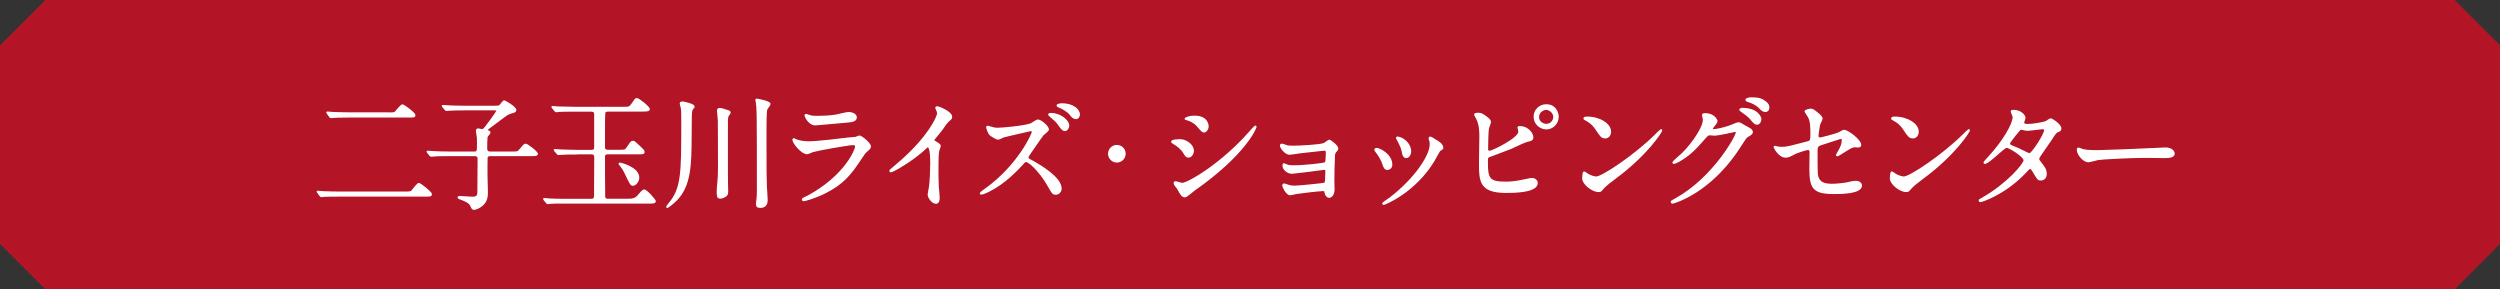
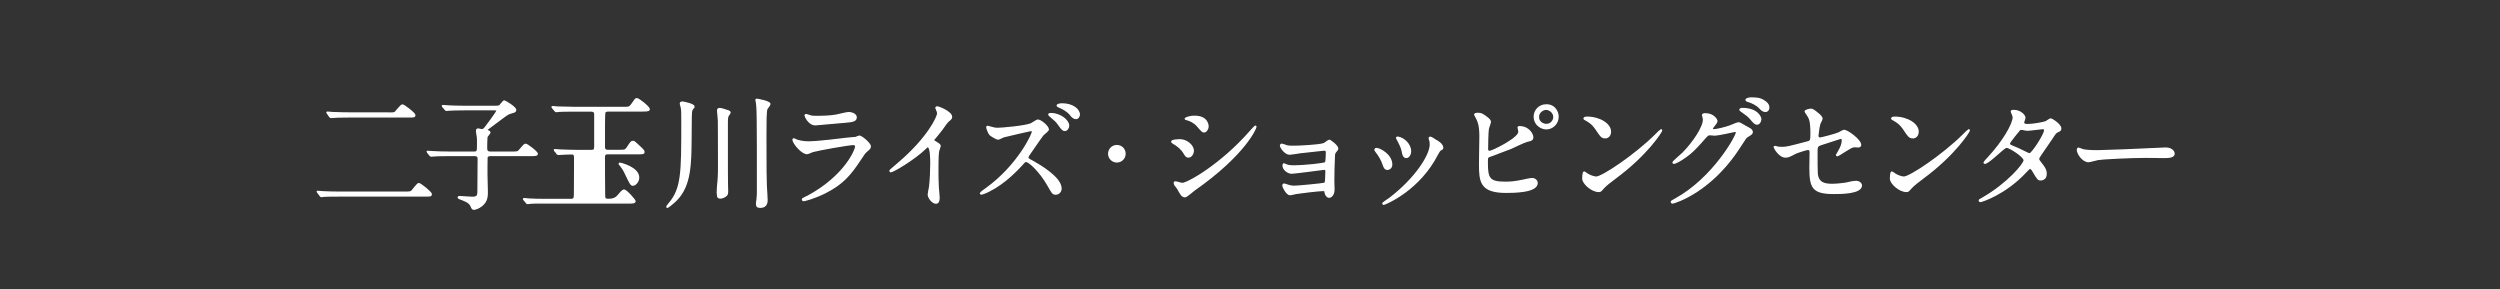
<svg xmlns="http://www.w3.org/2000/svg" id="_レイヤー_2" data-name="レイヤー 2" width="330.39" height="38.24" viewBox="0 0 330.39 38.24">
  <rect x="0" y="0" width="330.39" height="38.24" fill="#333333" stroke="none" />
  <defs>
    <style>
      .cls-1 {
        fill: #b41526;
      }

      .cls-2 {
        fill: #fff;
        stroke: #fff;
        stroke-miterlimit: 10;
        stroke-width: .19px;
      }
    </style>
  </defs>
  <g id="_情報" data-name="情報">
    <g>
-       <path class="cls-1" d="M6,0h318.39c2.34,2.34,3.66,3.66,6,6v26.24c-2.34,2.34-3.66,3.66-6,6H6c-2.34-2.34-3.66-3.66-6-6V6C2.34,3.66,3.66,2.34,6,0Z" />
      <g>
        <path class="cls-2" d="M53.43,25.41c.75,0,.88-.03.99-.15.16-.15.73-.99.93-.99s1.63,1.14,1.63,1.38-.08.24-.85.24h-11.27c-1.37,0-1.85.02-2.05.03-.05.02-.29.05-.34.05-.06,0-.11-.08-.15-.11l-.31-.42s-.08-.1-.08-.11.03-.03.06-.03c.11,0,.62.05.72.06.8.03,1.46.05,2.23.05h8.49ZM51.26,14.95c.76,0,.85,0,.99-.13.16-.15.75-.94.93-.94.2,0,1.63,1.09,1.63,1.32,0,.24-.08.24-.85.24h-7.81c-1.37,0-1.85.03-2.07.05-.05,0-.29.03-.34.03-.06,0-.11-.06-.15-.1l-.31-.44s-.07-.08-.07-.1c0-.03.02-.05.05-.05.11,0,.62.06.72.06.8.03,1.48.05,2.25.05h5.03Z" />
        <path class="cls-2" d="M62.63,20.12c.5,0,.5-.11.5-1.15,0-.59,0-.73-.03-.91-.02-.1-.11-.63-.11-.76,0-.16.06-.24.21-.24.08,0,.41.1.49.1.15,0,.29-.11.46-.33.13-.15,1.53-2.03,1.53-2.18,0-.16-.15-.16-.42-.16h-3.87c-.8,0-1.66.02-2.05.05-.07,0-.29.03-.36.03-.05,0-.08-.03-.13-.1l-.33-.37q-.06-.08-.06-.11s.03-.03.05-.03c.11,0,.6.05.72.05.47.03,1.32.06,2.25.06h3.81c.41,0,.6,0,.76-.1.1-.08.46-.62.59-.62.08,0,1.5.81,1.5,1.19,0,.16-.15.26-.31.29-.29.08-.44.13-.63.21-.37.16-1.95,1.43-2.34,1.69-.24.18-.52.36-.52.44,0,.06.08.1.11.11.15.06.28.11.28.24,0,.1-.36.46-.39.57-.03.16-.05,1.16-.05,1.4,0,.41.05.63.54.63h2.8c.73,0,.81,0,1.04-.28.57-.68.63-.76.81-.76s1.51.99,1.51,1.25c0,.21-.33.21-.86.21h-5.32c-.11,0-.37,0-.46.24-.02.07-.02,1.92-.02,2.21,0,.34.05,2,.05,2.37,0,.55,0,1.24-.73,1.82-.37.31-.86.46-1.01.46-.2,0-.24-.1-.39-.44-.2-.49-.93-.73-1.17-.83-.29-.1-.52-.18-.52-.28,0-.08.11-.1.18-.1.13,0,1.43.1,1.69.1.62,0,.75-.21.75-.76.02-1.42.03-2.9.03-4.29,0-.24-.02-.5-.49-.5h-3.35c-.39,0-1.48,0-2.05.05-.05,0-.29.03-.34.03-.07,0-.08-.03-.15-.1l-.31-.37q-.07-.08-.07-.11s.03-.03.05-.03c.1,0,.6.05.72.05.47.03,1.32.06,2.23.06h3.2Z" />
-         <path class="cls-2" d="M76.2,20.32c-.99,0-1.56.02-2.05.05-.07,0-.29.03-.36.03-.05,0-.08-.03-.13-.1l-.33-.37q-.07-.08-.07-.11s.02-.03.07-.03c.1,0,.6.05.72.05.8.03,1.69.06,2.23.06h1.85c.42,0,.49-.13.49-.57v-4.23c0-.33-.2-.44-.49-.44h-2.23c-1.19,0-1.79.02-1.94.03-.07,0-.42.05-.47.05s-.08-.05-.13-.1l-.33-.39s-.07-.08-.07-.1c0-.03.02-.05.05-.05.11,0,.62.06.73.06.78.03,1.76.05,2.23.05h6.39c.76,0,.86,0,1.17-.46.44-.63.47-.7.62-.7.28,0,1.64,1.12,1.64,1.37,0,.1-.08.15-.15.18-.08.03-.33.05-.71.05h-4.49c-.16,0-.42,0-.52.21-.06.13-.06,1.84-.06,2.18v2.41c0,.39.28.44.46.44h1.48c.73,0,.85,0,1.09-.36.5-.75.55-.83.75-.83.15,0,.2.05.41.24.93.85,1.04.96,1.04,1.12,0,.24-.08.24-.85.24h-3.92c-.13,0-.46,0-.46.42,0,1.58,0,3.19.02,4.78,0,.78,0,.86.6.86h2.67q.78,0,1.17-.47c.21-.26.62-.76.81-.76.33,0,1.45,1.32,1.45,1.45,0,.23-.29.23-.86.23h-10.93c-1.35,0-1.87,0-2.05.03-.05,0-.29.05-.34.05-.07,0-.1-.03-.15-.1l-.31-.37s-.08-.1-.08-.11c0-.03.03-.05.06-.05.11,0,.62.06.72.06.46.03,1.22.05,2.23.05h3.19c.55,0,.55-.11.55-1.14,0-.7.02-3.76.02-4.39,0-.37-.1-.54-.5-.54h-1.94ZM83.65,24.46c-.26,0-.34-.16-1.04-1.63-.18-.39-.47-.81-.62-.98-.03-.03-.15-.15-.15-.21s.08-.06.11-.06c.02,0,2.44.55,2.44,1.89,0,.49-.41.99-.75.99Z" />
+         <path class="cls-2" d="M76.2,20.32c-.99,0-1.56.02-2.05.05-.07,0-.29.03-.36.03-.05,0-.08-.03-.13-.1l-.33-.37q-.07-.08-.07-.11s.02-.03.07-.03c.1,0,.6.05.72.05.8.03,1.69.06,2.23.06h1.85c.42,0,.49-.13.49-.57v-4.23c0-.33-.2-.44-.49-.44h-2.23c-1.19,0-1.79.02-1.94.03-.07,0-.42.05-.47.05s-.08-.05-.13-.1l-.33-.39s-.07-.08-.07-.1c0-.03.02-.05.05-.05.11,0,.62.06.73.06.78.03,1.76.05,2.23.05h6.39c.76,0,.86,0,1.17-.46.44-.63.47-.7.62-.7.28,0,1.64,1.12,1.64,1.37,0,.1-.08.15-.15.18-.08.03-.33.05-.71.05h-4.49c-.16,0-.42,0-.52.21-.06.13-.06,1.84-.06,2.18v2.41c0,.39.28.44.46.44h1.48c.73,0,.85,0,1.09-.36.5-.75.55-.83.75-.83.15,0,.2.05.41.24.93.85,1.04.96,1.04,1.12,0,.24-.08.24-.85.24h-3.92c-.13,0-.46,0-.46.42,0,1.58,0,3.19.02,4.78,0,.78,0,.86.6.86q.78,0,1.17-.47c.21-.26.62-.76.81-.76.33,0,1.45,1.32,1.45,1.45,0,.23-.29.23-.86.23h-10.93c-1.35,0-1.87,0-2.05.03-.05,0-.29.05-.34.05-.07,0-.1-.03-.15-.1l-.31-.37s-.08-.1-.08-.11c0-.03.03-.05.06-.05.11,0,.62.06.72.06.46.03,1.22.05,2.23.05h3.19c.55,0,.55-.11.55-1.14,0-.7.02-3.76.02-4.39,0-.37-.1-.54-.5-.54h-1.94ZM83.65,24.46c-.26,0-.34-.16-1.04-1.63-.18-.39-.47-.81-.62-.98-.03-.03-.15-.15-.15-.21s.08-.06.11-.06c.02,0,2.44.55,2.44,1.89,0,.49-.41.99-.75.99Z" />
        <path class="cls-2" d="M91.7,14.07c0,.1-.24.39-.28.47-.1.34-.1.67-.11,3.69-.03,3.46-.05,6.31-1.94,8.21-.46.46-1.11.96-1.19.96-.03,0-.03-.05-.03-.06,0-.1.03-.13.29-.44,1.69-2,1.69-4.08,1.69-10.7,0-1.45,0-1.63-.08-2-.03-.18-.13-.44-.13-.52,0-.16.18-.18.28-.18.11,0,1.5.29,1.5.57ZM94.8,25.49c0-.39.06-1.07.11-1.55.07-.68.07-1.79.07-2.08,0-4.23-.02-4.7-.02-5.9,0-.16-.11-1.25-.11-1.32,0-.26.11-.28.26-.28.2,0,.29.03,1.16.31.1.03.2.11.2.21,0,.08-.26.41-.29.47-.05.16-.08.44-.08.7v4.77c0,1.11,0,2.94.02,3.66,0,.11.02.63.02.73,0,.31-.02.49-.16.62-.26.21-.55.33-.78.33-.08,0-.24-.02-.29-.1-.08-.1-.08-.33-.08-.57ZM100.01,26.85c0-.16.03-.39.06-.55.05-.36.05-.89.05-1.04,0-10.08,0-11.17-.18-11.94-.02-.05-.02-.1-.02-.13,0-.06.08-.06.11-.06.02,0,1.71.28,1.71.62,0,.13-.37.55-.41.65-.13.39-.13,1.77-.13,3.55,0,4.68.02,5.56.05,6.57.02.31.11,1.68.11,1.95,0,.85-.63.91-.85.91-.07,0-.33-.02-.39-.06-.13-.11-.13-.39-.13-.46Z" />
        <path class="cls-2" d="M106.69,25.98c5.08-2.73,6.41-6.25,6.41-6.59,0-.19-.11-.31-.34-.31-.55,0-4.64.72-5.35.93-.11.03-.63.28-.75.28-.7,0-1.85-1.4-1.85-1.85,0-.05.05-.08.1-.08s.24.11.29.13c.31.13.93.28,1.61.28,1.33,0,4.57-.42,5.17-.49.03,0,1.11-.1,1.12-.1.08-.03.39-.18.47-.18.28,0,1.43.96,1.43,1.33,0,.24-.07.31-.44.62-.28.23-.44.47-.88,1.15-1.29,1.95-2.29,3.17-4.59,4.34-1.45.73-2.73,1.06-2.88,1.06-.13,0-.15-.1-.15-.13s.02-.08.03-.1c.03-.03.49-.24.58-.29ZM107.1,15.34c.26.06.63.06.86.06.76,0,1.84-.03,2.6-.18.24-.05,1.37-.33,1.59-.33.28,0,.99.15.99.62,0,.5-.57.55-1.51.63-.26.03-3.76.34-3.87.34-.86,0-1.35-1.11-1.35-1.22,0-.08.03-.11.1-.11.1,0,.49.16.59.18Z" />
        <path class="cls-2" d="M123.53,18.69c.63.39.7.46.7.6,0,.1-.18.55-.2.65-.06.29-.1.63-.1,2.88,0,.44.02,1.32.05,1.95.02.2.11,1.14.11,1.35,0,.16,0,.72-.39.72-.46,0-1.01-.7-1.01-1.14,0-.16.16-.88.18-1.04.1-.88.16-2.13.16-2.99,0-.59,0-2.29-.42-2.29-.08,0-.15.06-.28.2-1.59,1.53-4.33,3.11-4.62,3.11-.05,0-.08-.03-.08-.1,0-.05.02-.08.05-.11.42-.37.88-.75,1.14-.98,3.84-3.29,5.11-6.05,5.11-6.51,0-.16-.05-.31-.13-.46-.02-.03-.11-.23-.11-.26,0-.06.08-.13.16-.13.24,0,1.89.68,1.89,1.3,0,.16-.08.28-.15.33-.44.36-.5.46-1.11,1.33-.28.39-.8.98-1.11,1.37,0,.1.05.16.15.23Z" />
        <path class="cls-2" d="M136.26,17.23c-.11,0-3.55.81-3.61.83-.11.03-.62.31-.73.31-.24,0-1.01-.49-1.09-.59-.13-.11-.41-.83-.41-.94,0-.06.02-.13.1-.13.02,0,.37.1.42.11.5.15.7.16.88.16.54,0,3.59-.26,4.44-.6.16-.07.75-.5.89-.5.39,0,1.38.83,1.38,1.24,0,.15-.6.59-.7.7-.33.41-1.59,2.29-1.87,2.67-.05.08-.13.2-.13.33,0,.15.03.18.72.55.73.42,3.66,2.07,3.66,3.55,0,.37-.29.72-.68.72s-.44-.11-1.01-1.12c-1.12-1.97-2.55-3.2-2.9-3.2-.18,0-.23.05-.58.46-.57.6-2.23,2.42-4.34,3.46-.44.23-.88.39-1.01.39-.03,0-.11,0-.11-.1,0-.06.65-.54.75-.6,4.26-3.07,6.18-7.29,6.13-7.55-.03-.13-.16-.13-.2-.13ZM141.22,16.61c0,.23-.2.62-.49.62-.24,0-.39-.15-.83-.78-.28-.41-.46-.55-1.06-1.06-.06-.05-.23-.2-.23-.26,0-.08.16-.11.29-.11,1.15,0,2.31.86,2.31,1.59ZM142.62,15.16c0,.18-.13.49-.42.49-.34,0-.54-.24-.83-.62-.28-.31-.91-.72-1.43-.91-.16-.06-.21-.13-.21-.18,0-.1.29-.2.62-.2,1.4,0,2.28.73,2.28,1.42Z" />
        <path class="cls-2" d="M146.53,20.32c0-.59.47-1.07,1.07-1.07s1.07.47,1.07,1.07-.5,1.07-1.07,1.07-1.07-.47-1.07-1.07Z" />
        <path class="cls-2" d="M157.69,19.93c0,.33-.24.81-.63.81-.24,0-.33-.1-.57-.5-.34-.59-.89-1.01-1.48-1.35-.05-.03-.15-.1-.15-.16,0-.23.93-.24,1.14-.24.7,0,1.69.65,1.69,1.45ZM155.69,24.97c-.05-.08-.34-.42-.39-.5s-.1-.21-.1-.31c0-.06.05-.11.15-.11.15,0,.76.21.89.21.7,0,5.08-2.44,8.96-6.85.08-.1.65-.73.7-.73.03,0,.07.02.07.07,0,.18-1.43,3.66-8.17,8.38-.19.13-.98.86-1.19.86-.36,0-.52-.26-.93-1.01ZM159.64,16.69c0,.37-.26.73-.52.73-.18,0-.26-.07-.85-.76-.44-.52-1.01-.75-1.4-.86-.07-.02-.24-.06-.24-.11s.46-.31,1.25-.31c1.76,0,1.76,1.27,1.76,1.32Z" />
        <path class="cls-2" d="M169.99,19.27c.26.08.76.08.94.08.6,0,3.38-.11,4.05-.36.13-.05.58-.44.7-.44.13,0,1.09.73,1.09,1.06,0,.16-.05.21-.28.47-.08.1-.15.23-.16.54-.05,1.07-.08,2.29-.08,3.37,0,.16.03.88.03,1.02,0,.75-.39,1.04-.63,1.04s-.46-.26-.52-.63c-.03-.21-.03-.26-.26-.26-.54,0-3.14.31-3.58.39-.13.02-.63.16-.81.16-.44,0-.93-1.04-.93-1.17,0-.07.02-.2.15-.2.05,0,.1.02.54.16.07.02.37.13.78.13.65,0,3.86-.33,4-.39.18-.1.18-.24.2-.7,0-.13.03-.81.03-.88,0-.21-.07-.31-.26-.31-.07,0-1.24.16-1.84.24-.44.05-2.18.28-2.46.28-.46,0-1.11-.46-1.11-.99,0-.16.03-.21.11-.21.05,0,.24.1.39.16.2.08.47.11.81.11,1.45,0,4.15-.28,4.29-.44.11-.13.13-1.09.13-1.32,0-.28-.08-.36-.33-.36-.1,0-1.95.2-3.12.34-.23.03-1.22.2-1.42.2-.6,0-1.2-.88-1.2-1.11,0-.1.08-.18.15-.18s.39.11.58.18Z" />
        <path class="cls-2" d="M183.91,21.75c0,.46-.37.62-.55.62-.36,0-.47-.37-.59-.73-.15-.46-.5-1.09-.94-1.64-.08-.11-.11-.16-.11-.21,0-.1.1-.15.21-.15.39,0,1.98.81,1.98,2.11ZM188.93,18.4s-.03-.1-.03-.15c0-.08.07-.11.11-.11.13,0,.62.34.73.41.26.13.91.52.91.99,0,.13-.06.15-.34.31-.13.08-.7,1.19-.83,1.4-2.49,4.13-6.49,5.74-6.62,5.74-.05,0-.1-.05-.1-.1,0-.08.76-.57.91-.68,3.46-2.65,5.37-5.71,5.37-7.11,0-.33-.03-.5-.11-.7ZM186.4,19.97c0,.47-.26.83-.55.83-.36,0-.44-.41-.49-.68-.11-.52-.16-.67-.6-1.54-.03-.06-.18-.29-.18-.36,0-.05.08-.1.16-.08.76.11,1.66.93,1.66,1.84Z" />
        <path class="cls-2" d="M196.67,15.68c.11.08.28.28.28.42s-.26.78-.28.93c-.07.57-.1,2.02-.1,2.7,0,.1.03.29.31.29.33,0,3.87-1.72,3.87-2.6,0-.1-.11-.55-.11-.6,0-.06.11-.06.23-.06,1.11,0,1.68.96,1.68,1.37,0,.37-.24.42-.72.52-.37.08-1.84.81-2.15.94-.46.2-2.86,1.06-2.94,1.11-.2.13-.2.21-.2.83,0,2.13.31,2.57,2.44,2.57.68,0,1.33-.06,2.38-.29.21-.05.93-.2,1.12-.2.34,0,.65.26.65.57,0,1.22-3.12,1.22-4.13,1.22-3.37,0-3.45-1.45-3.45-3.76,0-.59.05-3.14.05-3.68,0-1.33-.24-1.94-.42-2.28-.24-.46-.28-.5-.28-.54,0-.1.23-.15.37-.15.46,0,.7.11,1.4.68ZM205.9,15.42c0,.88-.71,1.59-1.54,1.59-.76,0-1.59-.62-1.59-1.58,0-.81.63-1.56,1.59-1.56,1.17,0,1.54,1.01,1.54,1.55ZM203.3,15.47c0,.68.62.99,1.06.99.7,0,1.01-.62,1.01-.99,0-.63-.6-1.04-1.04-1.04-.37,0-1.03.33-1.03,1.04Z" />
        <path class="cls-2" d="M213.45,23.55c-.42.31-1.25.93-1.59,1.33-.31.37-.34.41-.59.41-.88,0-2.08-1.04-2.08-1.69,0-.11.02-.86.16-.86.06,0,.42.28.49.31.21.13.75.37,1.11.37.8,0,5.11-2.88,7.81-5.55.26-.26.72-.72.75-.72s.08.05.08.08c0,.15-1.9,3.19-6.13,6.31ZM212.12,18.2c-.44,0-.6-.26-1.14-1.07-.55-.83-1.02-1.07-1.48-1.33-.07-.03-.15-.08-.15-.15s.13-.15.36-.15c1.74,0,3.11.93,3.11,1.89,0,.49-.28.81-.7.81Z" />
        <path class="cls-2" d="M225.02,15.21c0-.16.23-.16.36-.16,1.14,0,1.51.85,1.51.91,0,.2-.16.41-.49.81-.08.11-.13.18-.13.26,0,.13.2.13.26.13.16,0,1.37-.18,2.47-.65.2-.08.59-.26.76-.26.15,0,.23.05.89.44.1.05.52.28.6.33.18.11.31.28.31.41,0,.23-.11.29-.65.62-.18.11-.24.21-.81,1.09-.83,1.3-2.59,3.97-5.82,6.12-1.79,1.17-3.14,1.56-3.24,1.56-.08,0-.15-.06-.15-.15,0-.06.05-.1.55-.37,4.96-2.73,8.05-8.28,8.05-8.78,0-.15-.13-.18-.18-.18-.03,0-2.28.5-2.67.5-.1,0-.54-.05-.63-.05-.31,0-.34.03-1.02.81-.99,1.11-1.4,1.53-2.21,2.11-.67.49-1.37.86-1.56.86-.08,0-.11-.05-.11-.1,0-.11,1.09-1.02,1.29-1.22,1.32-1.32,2.86-3.56,2.73-4.54-.02-.08-.11-.44-.11-.5ZM232.68,15.76c0,.28-.2.63-.47.63-.23,0-.36-.1-.86-.7-.33-.37-.49-.49-1.16-.96-.08-.05-.24-.16-.24-.23s.13-.15.28-.15c2.08,0,2.46,1.2,2.46,1.4ZM233.07,13.31c.67.39.67.76.67.93,0,.24-.16.47-.41.47-.34,0-.5-.16-.86-.54-.26-.28-.94-.65-1.5-.8-.16-.05-.21-.13-.21-.18,0-.13.42-.23.59-.23.63,0,1.17,0,1.72.34Z" />
        <path class="cls-2" d="M234.88,19.45c.15.03.44.05.6.05.65,0,.93-.08,3.4-.73.44-.11.47-.24.47-1.11,0-1.76-.19-2.03-.58-2.62-.02-.03-.2-.28-.2-.31,0-.15.6-.28.75-.28.2,0,.37.08,1.12.72.05.05.34.33.34.49,0,.13-.28.63-.31.73-.13.52-.24,1.5-.24,1.56,0,.21.13.31.33.31.1,0,1.98-.47,2.44-.68.11-.05.59-.34.7-.34.44,0,2.18,1.25,2.18,1.92,0,.11-.08.24-.29.24-.07,0-.37-.03-.44-.03-.34,0-.52.11-1.11.47-.41.26-1.15.73-1.22.73-.05,0-.1-.03-.1-.1,0-.02.28-.47.31-.54.24-.39.46-.91.46-1.35,0-.1-.02-.33-.2-.33-.03,0-2.47.8-2.68.86-.37.13-.5.28-.5.7,0,1.37,0,2.83.03,3.14.13,1.29,1.04,1.43,2.02,1.43.62,0,1.64-.13,1.79-.16.5-.13,1.01-.23,1.35-.23.39,0,.68.26.68.52,0,1.04-2.73,1.04-3.61,1.04-2.81,0-3.16-.73-3.16-3.43,0-.33.03-1.74.03-2.02,0-.26-.1-.37-.33-.37-.16,0-1.4.39-1.53.46-.96.5-1.06.55-1.42.55-.83,0-1.48-1.24-1.48-1.3,0-.05.07-.07.1-.07.05,0,.07,0,.29.07Z" />
        <path class="cls-2" d="M254.11,23.55c-.42.31-1.25.93-1.59,1.33-.31.37-.34.41-.59.41-.88,0-2.08-1.04-2.08-1.69,0-.11.02-.86.16-.86.06,0,.42.28.49.31.21.13.75.37,1.11.37.8,0,5.11-2.88,7.81-5.55.26-.26.72-.72.75-.72s.08.05.08.08c0,.15-1.9,3.19-6.13,6.31ZM252.78,18.2c-.44,0-.6-.26-1.14-1.07-.55-.83-1.02-1.07-1.48-1.33-.07-.03-.15-.08-.15-.15s.13-.15.36-.15c1.74,0,3.11.93,3.11,1.89,0,.49-.28.81-.7.81Z" />
        <path class="cls-2" d="M261.96,26.22c3.33-1.89,5.56-4.54,5.56-5.04s-1.94-1.74-2.34-1.74c-.37,0-2.34,2.13-2.88,2.13-.06,0-.08-.05-.08-.08,0-.06.5-.62.59-.7,1.94-2.1,3.27-4.39,3.27-5.32,0-.13-.26-.65-.26-.76,0-.1.21-.1.31-.1.86,0,1.46.63,1.46.96,0,.1-.18.54-.18.63,0,.24.34.28.55.28.78,0,2.21-.28,2.44-.39.1-.05.5-.36.6-.36.16,0,1.33.73,1.33,1.25,0,.24-.11.29-.41.42-.24.11-.31.2-.8.96-.23.36-1.33,1.9-1.53,2.23-.15.23-.18.28-.18.41,0,.15.02.18.31.55.39.5.68.86.68,1.43,0,.75-.62.78-.7.78-.34,0-.41-.11-1.02-1.15-.03-.06-.21-.37-.37-.37-.15,0-.24.11-.57.46-2.77,2.98-5.89,3.92-6,3.92-.03,0-.18,0-.15-.15.02-.06.05-.06.36-.24ZM270.24,17.21c0-.18-.16-.23-.28-.23-.24,0-1.67.21-1.97.21-.21,0-.33-.02-.49-.06-.16-.05-.23-.06-.39-.06-.05,0-.13,0-.19.06-.02,0-1.38,1.63-1.38,1.82,0,.23.15.28.55.44.5.2.63.26,1.79.83.07.03.28.13.37.11.36-.07,1.98-2.57,1.98-3.12Z" />
        <path class="cls-2" d="M285.81,19.6c.1,0,.28-.02.36-.02.99,0,1.14.6,1.14.72,0,.46-.67.5-1.35.5-.38,0-2-.03-2.33-.03-2.25,0-5.97.21-6.36.29-.2.03-1.07.29-1.27.29-.7,0-1.45-1.01-1.45-1.56,0-.1.05-.2.13-.2s.47.18.55.2c.28.08.94.15,1.98.15.54,0,6.21-.21,8.59-.34Z" />
      </g>
    </g>
  </g>
</svg>